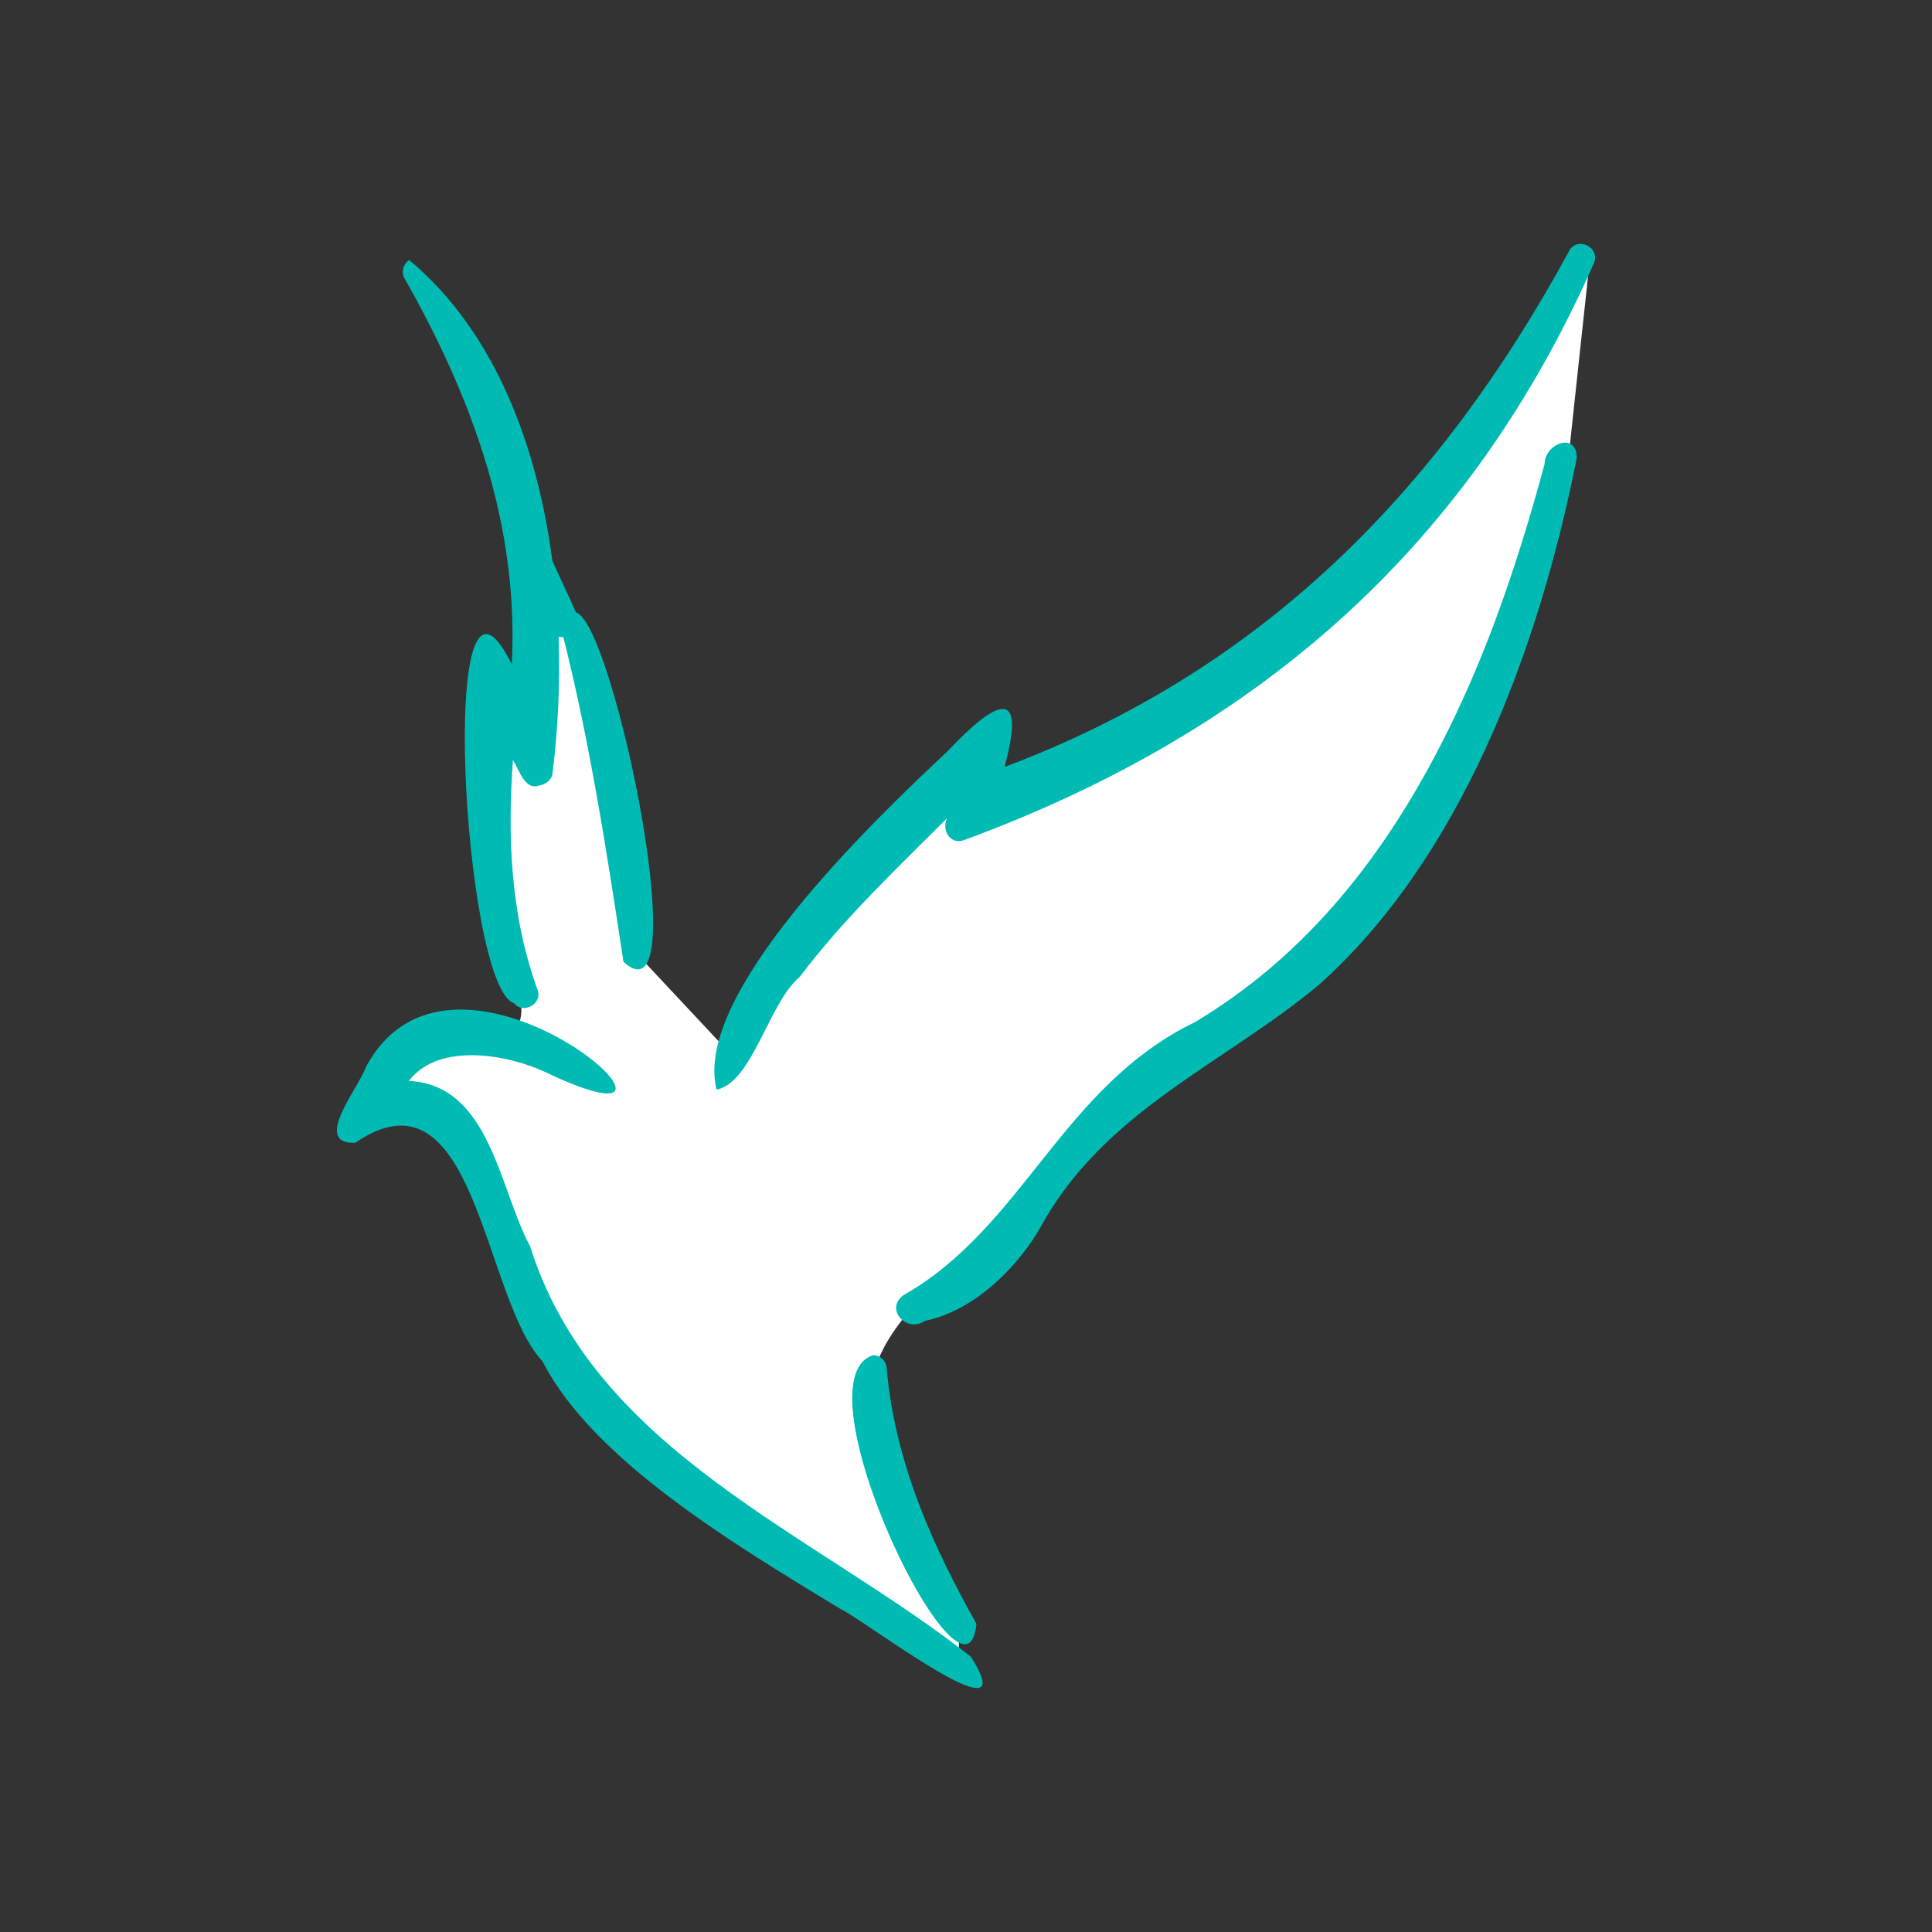
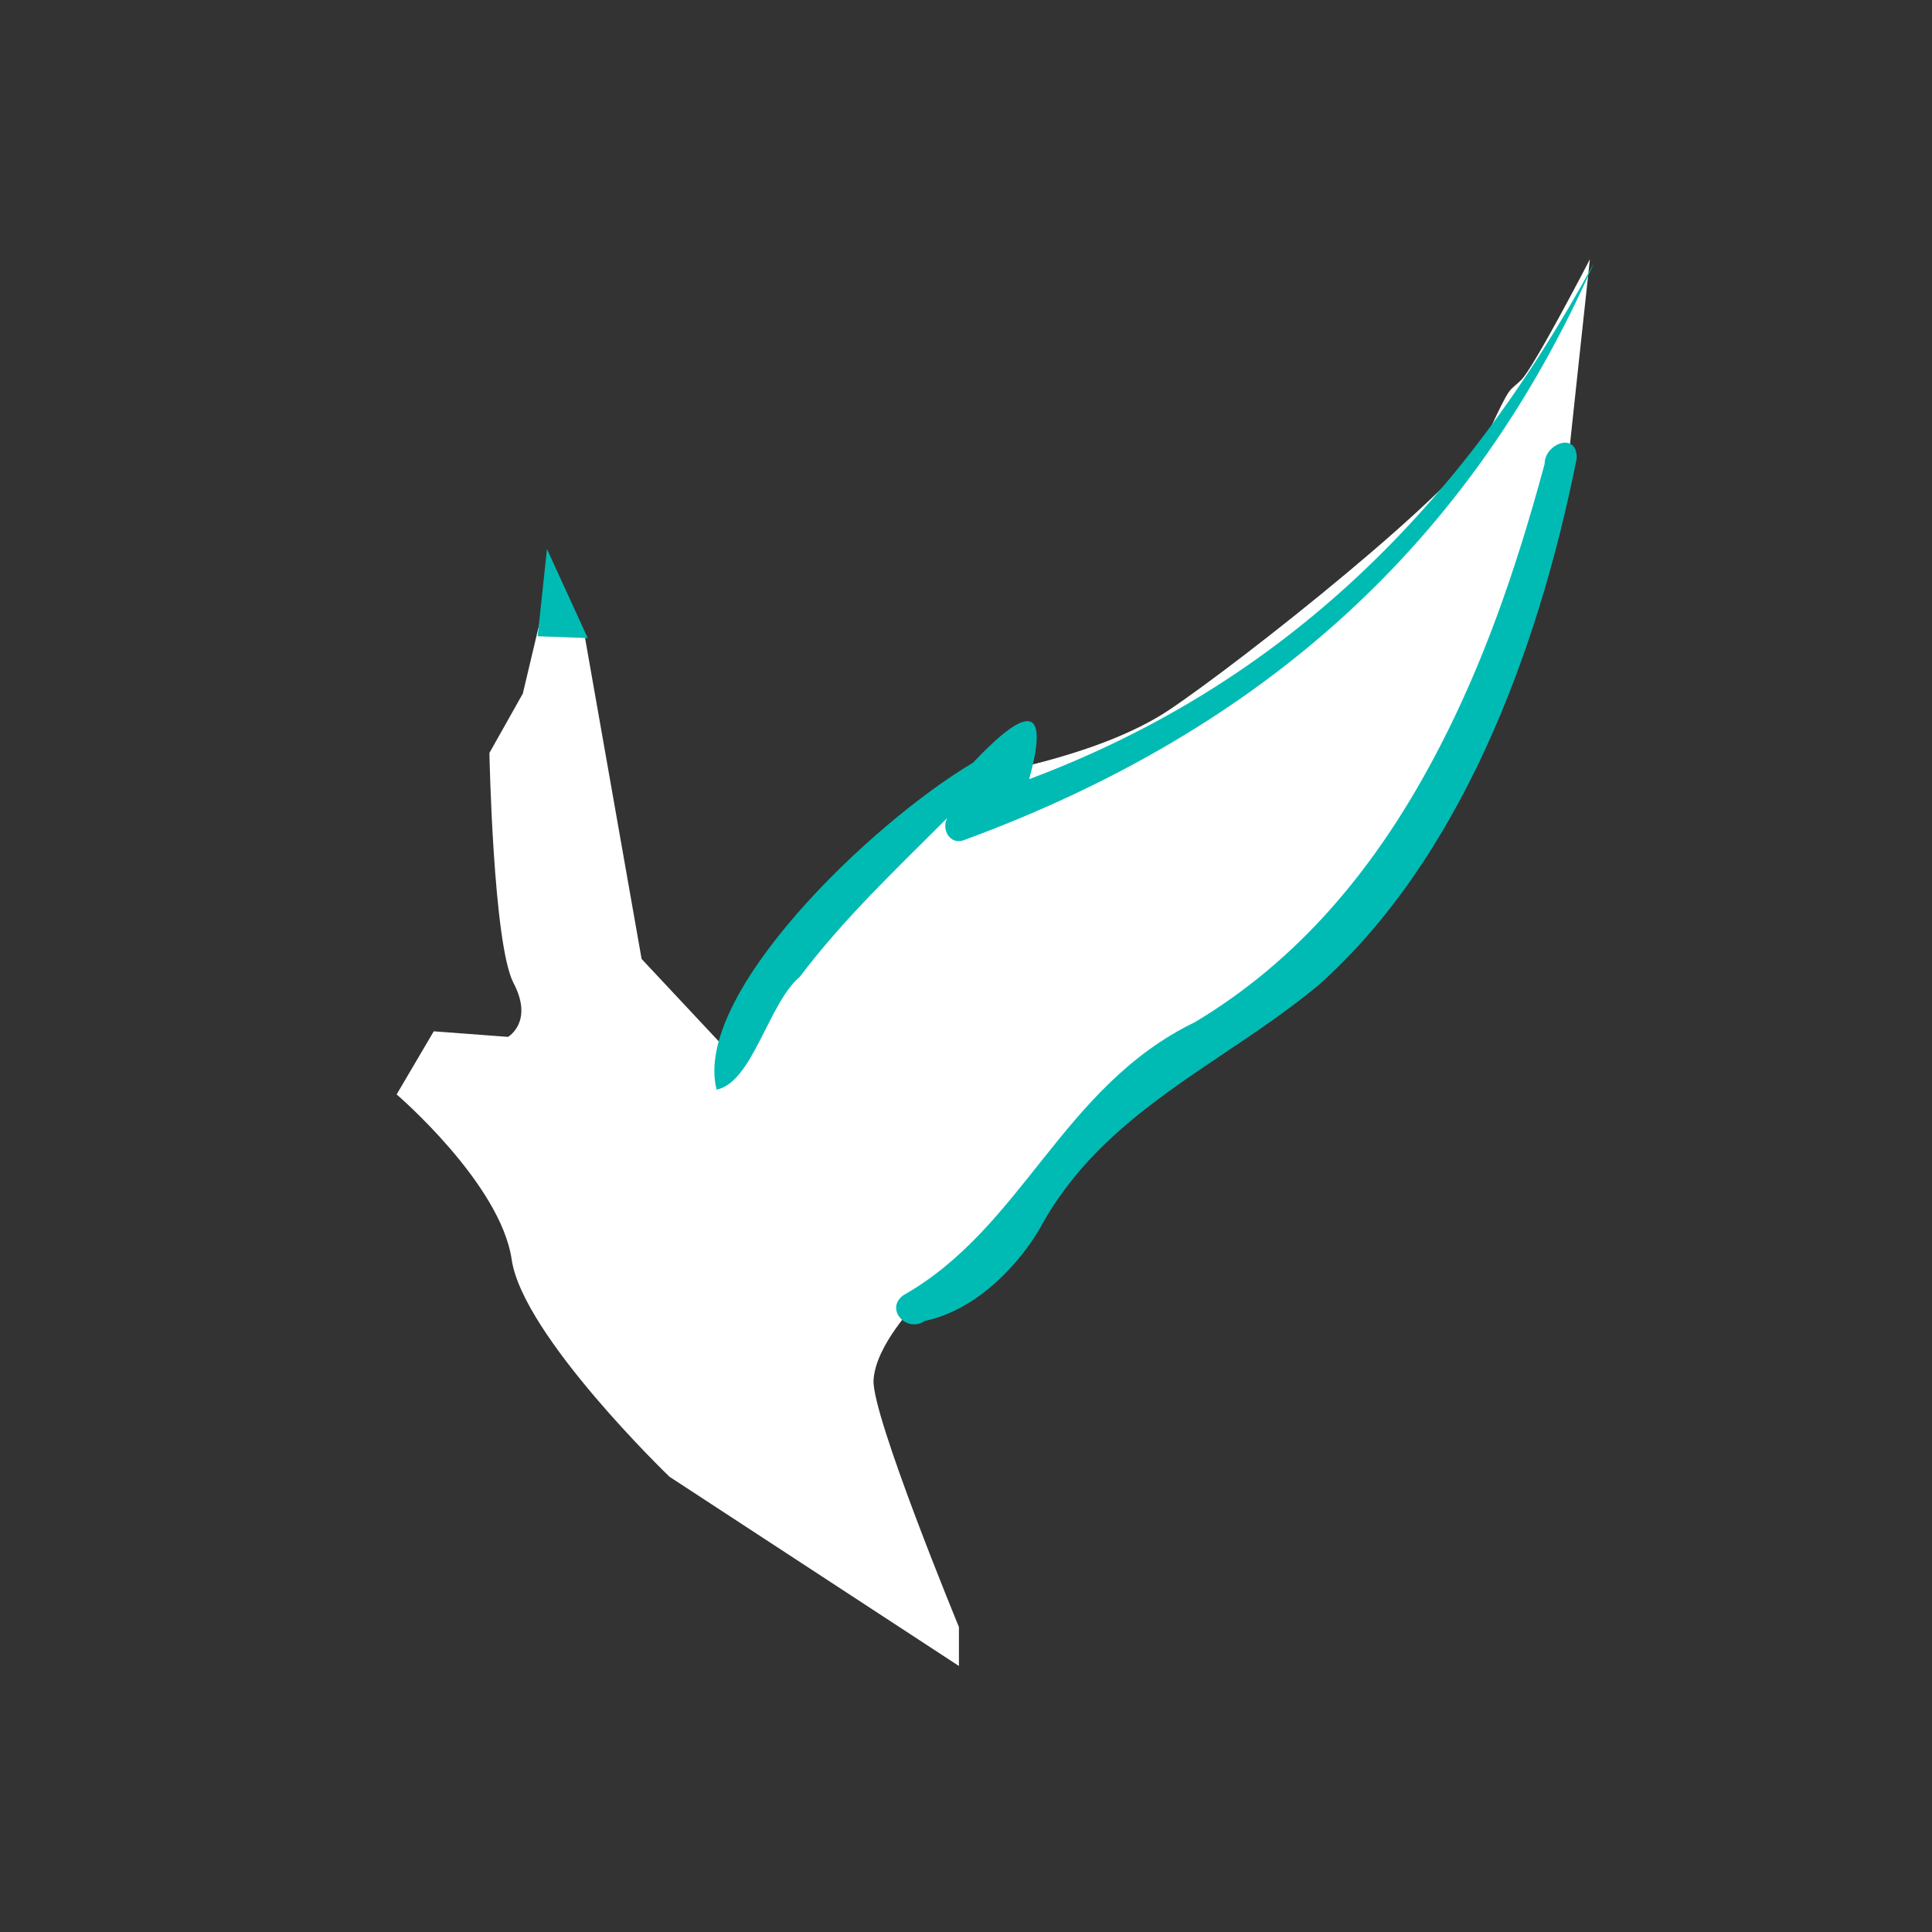
<svg xmlns="http://www.w3.org/2000/svg" viewBox="0 0 100 100" width="100" height="100" style="enable-background:new 0 0 100 100;">
  <rect x="0" y="0" width="100" height="100" fill="#333333" stroke="none" />
  <defs>
    <style type="text/css">
	.st0{fill:#00BBB4;}
</style>
  </defs>
  <g>
    <path d="M 28.406 30.232 L 30.231 32.729 L 33.209 49.635 L 37.435 54.149 L 50.306 40.221 C 50.306 40.221 56.742 39.261 60.488 36.763 C 64.234 34.265 75.76 25.141 77.009 22.451 C 78.258 19.761 78.066 20.338 78.738 19.666 C 79.41 18.994 82.292 13.422 82.292 13.422 C 82.292 13.422 81.139 24.084 81.139 24.18 C 81.139 24.276 78.066 37.436 74.224 42.431 C 70.382 47.426 64.33 53.669 62.025 54.341 C 59.72 55.013 54.629 61.449 54.629 61.449 C 54.629 61.449 47.425 67.308 47.425 67.405 C 47.425 67.502 45.312 69.614 45.215 71.439 C 45.118 73.264 49.634 84.214 49.634 84.214 L 49.634 86.231 L 34.65 76.434 C 34.65 76.434 27.061 69.133 26.485 65.195 C 25.909 61.257 20.53 56.647 20.53 56.647 L 22.451 53.381 L 26.293 53.669 C 26.293 53.669 27.638 52.9 26.581 50.883 C 25.524 48.866 25.332 38.973 25.332 38.973 L 27.061 35.899" style="fill: rgb(255, 255, 255);" />
-     <path class="st0" d="M37.09,56.4c1.86-0.37,2.7-4.5,4.3-5.83c2.26-3,5.01-5.6,7.64-8.23c-0.32,0.59,0.14,1.4,0.85,1.15 c15.62-5.74,26.29-15.51,32.62-29.87c0.36-0.8-0.86-1.42-1.28-0.63c-6.89,12.66-16.07,21.77-29.23,26.71 c1.24-4.5-0.67-3.22-2.91-0.85C45.02,42.65,35.84,51.5,37.09,56.4z" />
+     <path class="st0" d="M37.09,56.4c1.86-0.37,2.7-4.5,4.3-5.83c2.26-3,5.01-5.6,7.64-8.23c-0.32,0.59,0.14,1.4,0.85,1.15 c15.62-5.74,26.29-15.51,32.62-29.87c-6.89,12.66-16.07,21.77-29.23,26.71 c1.24-4.5-0.67-3.22-2.91-0.85C45.02,42.65,35.84,51.5,37.09,56.4z" />
    <path class="st0" d="M53.84,63.55c3.3-6.06,9.47-8.45,14.42-12.57c7.22-6.45,11.3-16.98,13.35-27.25c0.04-1.42-1.67-0.77-1.66,0.28 c-1.58,5.86-3.28,10.47-5.37,14.53c-3.36,6.55-7.52,11.24-12.72,14.36c-6.91,3.35-8.88,10.61-15.1,14.14 c-0.98,0.71,0.16,1.98,1.11,1.33C50.6,67.8,52.79,65.38,53.84,63.55z" />
-     <path class="st0" d="M45.21,70.14c-4.16,1.25,4.79,19.48,5.33,13.91c-2.05-3.67-4.21-8.12-4.65-13.26 C45.87,70.44,45.57,70.16,45.21,70.14z" />
-     <path class="st0" d="M32.27,49.78c4.03,3.68-0.95-19.64-2.72-18.01c-0.36,0.11-0.57,0.49-0.48,0.86 C30.52,38.29,31.41,44.13,32.27,49.78z" />
-     <path class="st0" d="M26.49,34.39c-3.9-7.92-2.54,16.69,0.11,17.53c0.48,0.61,1.51,0.03,1.22-0.7c-1.45-3.99-1.54-8.14-1.27-11.88 c0.29,0.43,0.61,1.6,1.35,1.32c0.34-0.06,0.66-0.27,0.7-0.64c1.13-9.07-0.36-20.67-7.42-26.56c-0.32,0.21-0.42,0.62-0.24,0.95 C25.03,21.61,26.82,28.03,26.49,34.39z" />
-     <path class="st0" d="M18.39,59.15c6.23-4.27,6.61,8.05,9.69,11.31c2.61,5.12,9.98,9.51,15.44,12.83c1.16,0.52,9.65,7.04,6.73,2.46 c-8.16-6.42-19.48-10.63-22.81-21.24c-1.61-2.99-2.08-8.37-6.28-8.56c1.59-2.07,5.23-1.32,7.04-0.47 c10.55,5.03-4.55-9.07-9.26-0.25C18.6,56.25,16.11,59.25,18.39,59.15z" />
  </g>
  <path d="M 28.31 28.417 L 30.423 33.028 L 27.83 32.932" style="fill: rgb(0, 187, 180);" />
</svg>